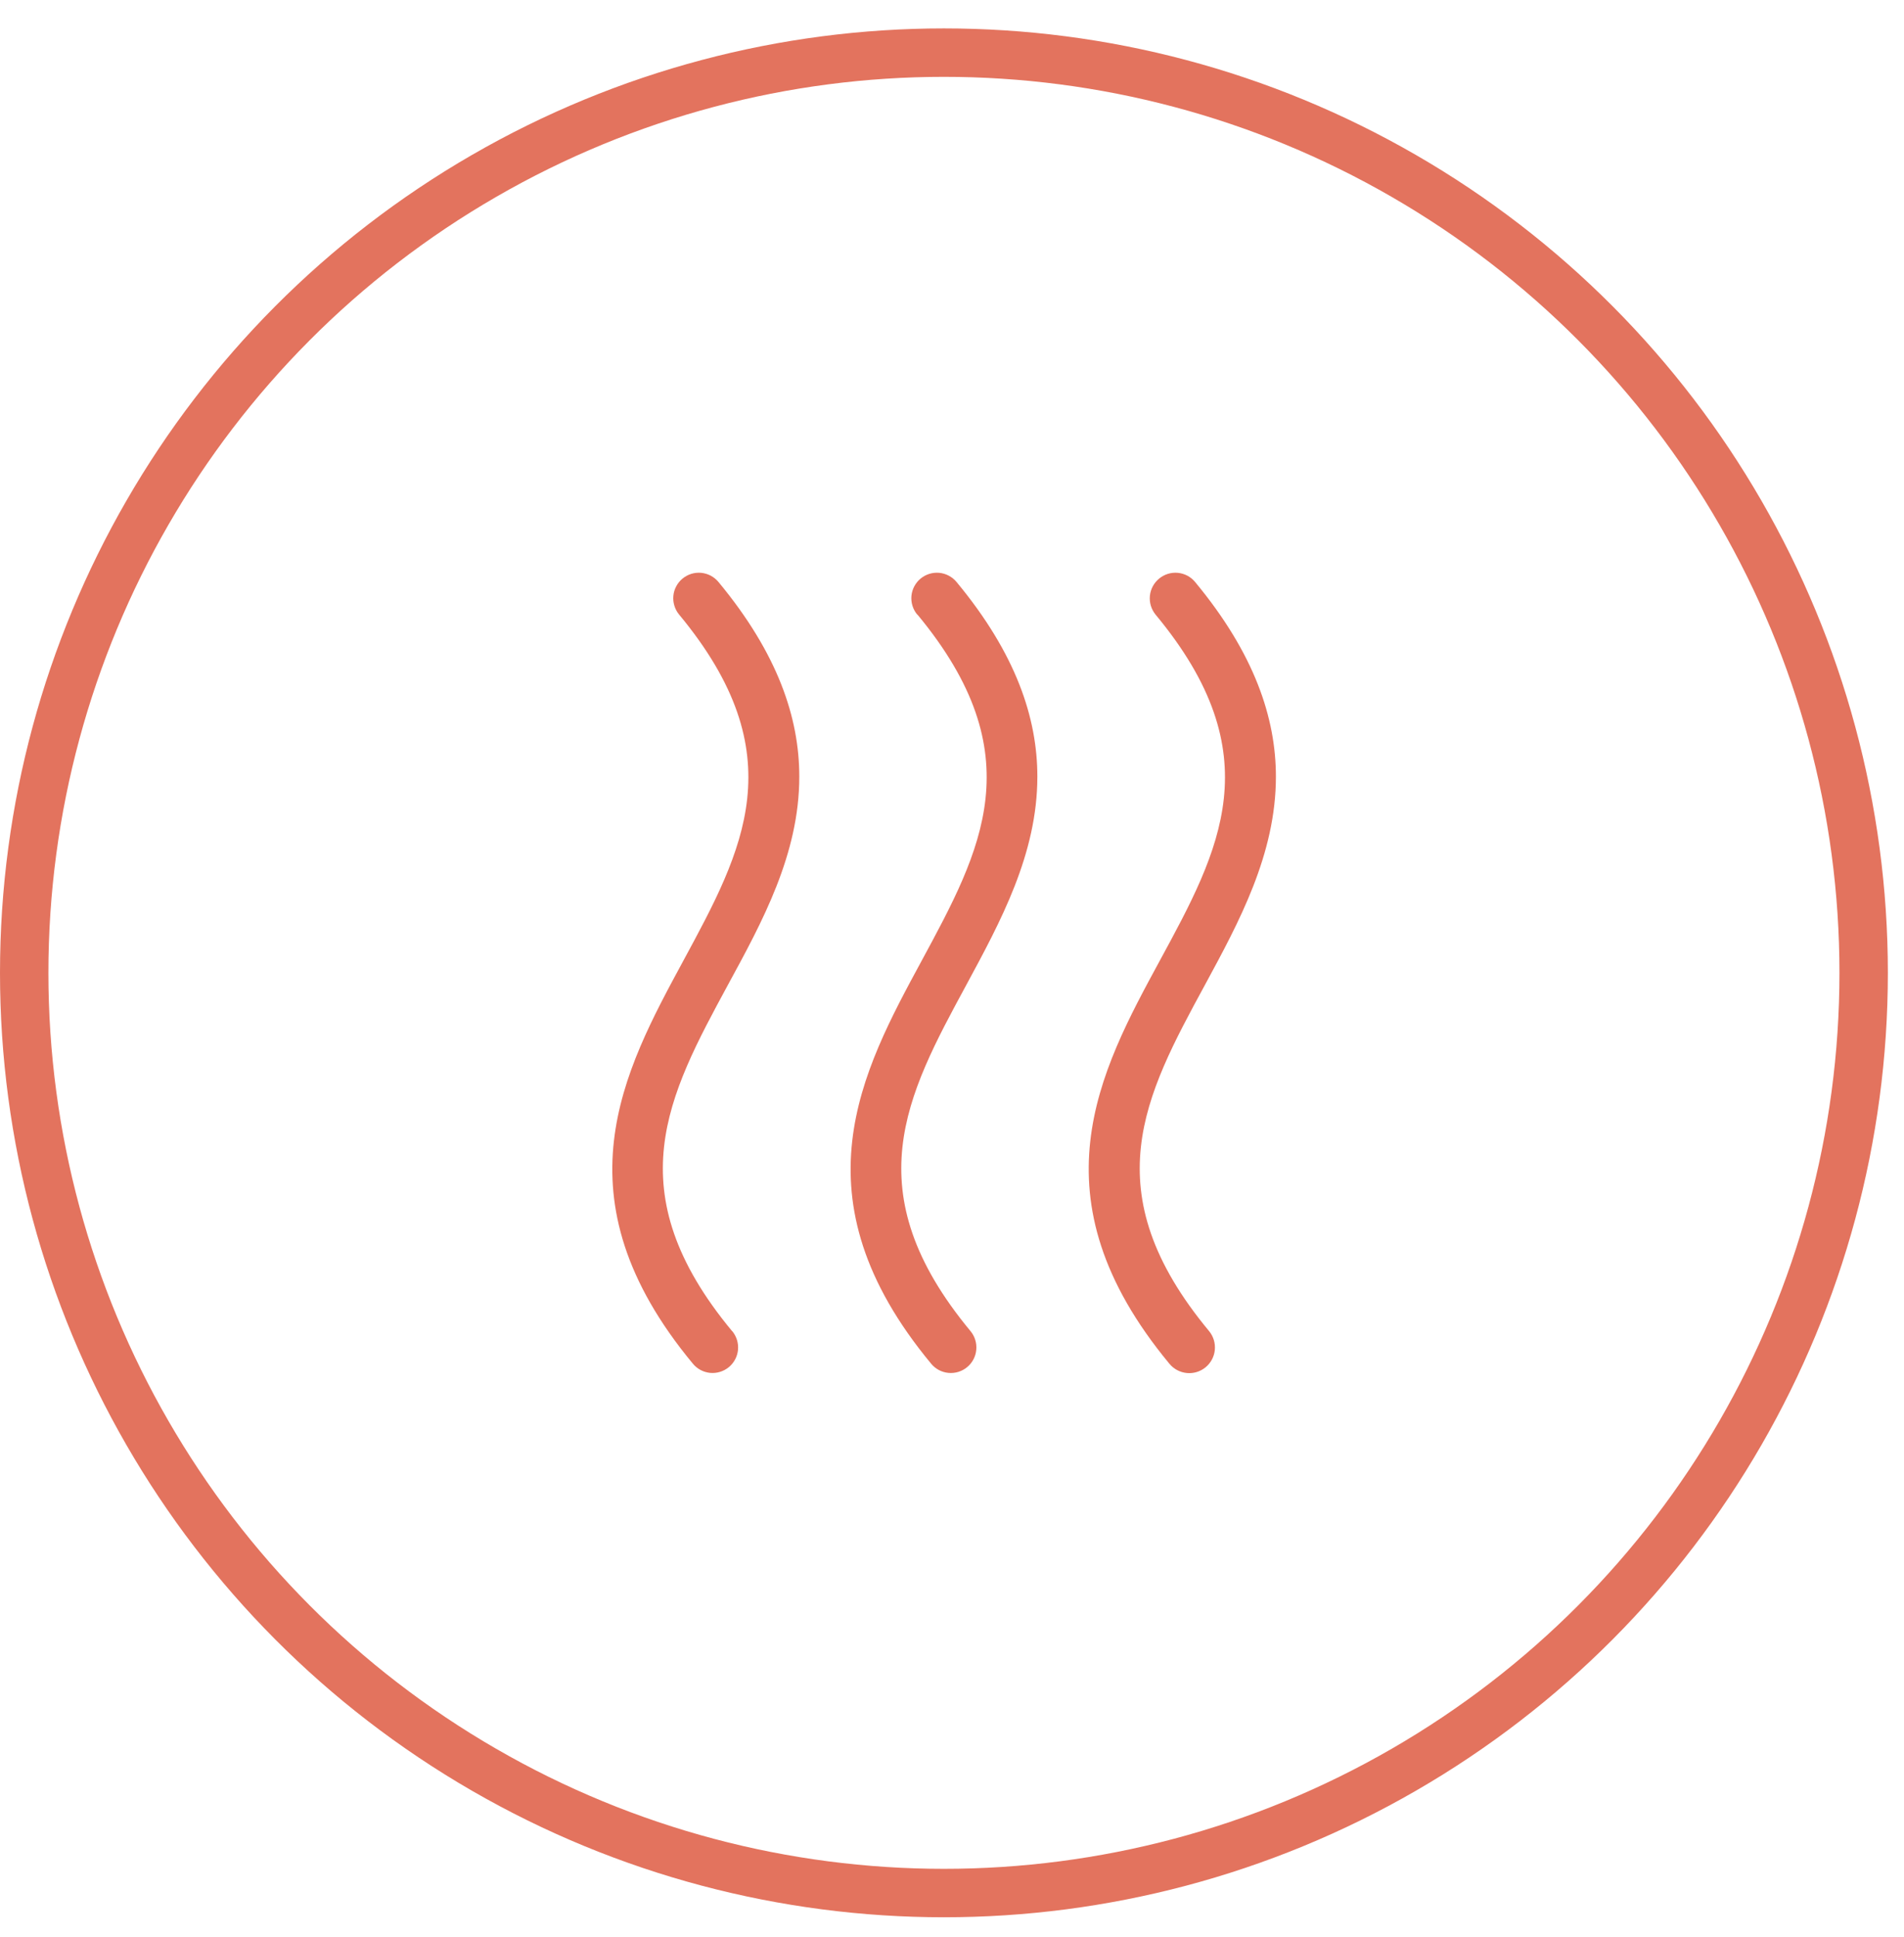
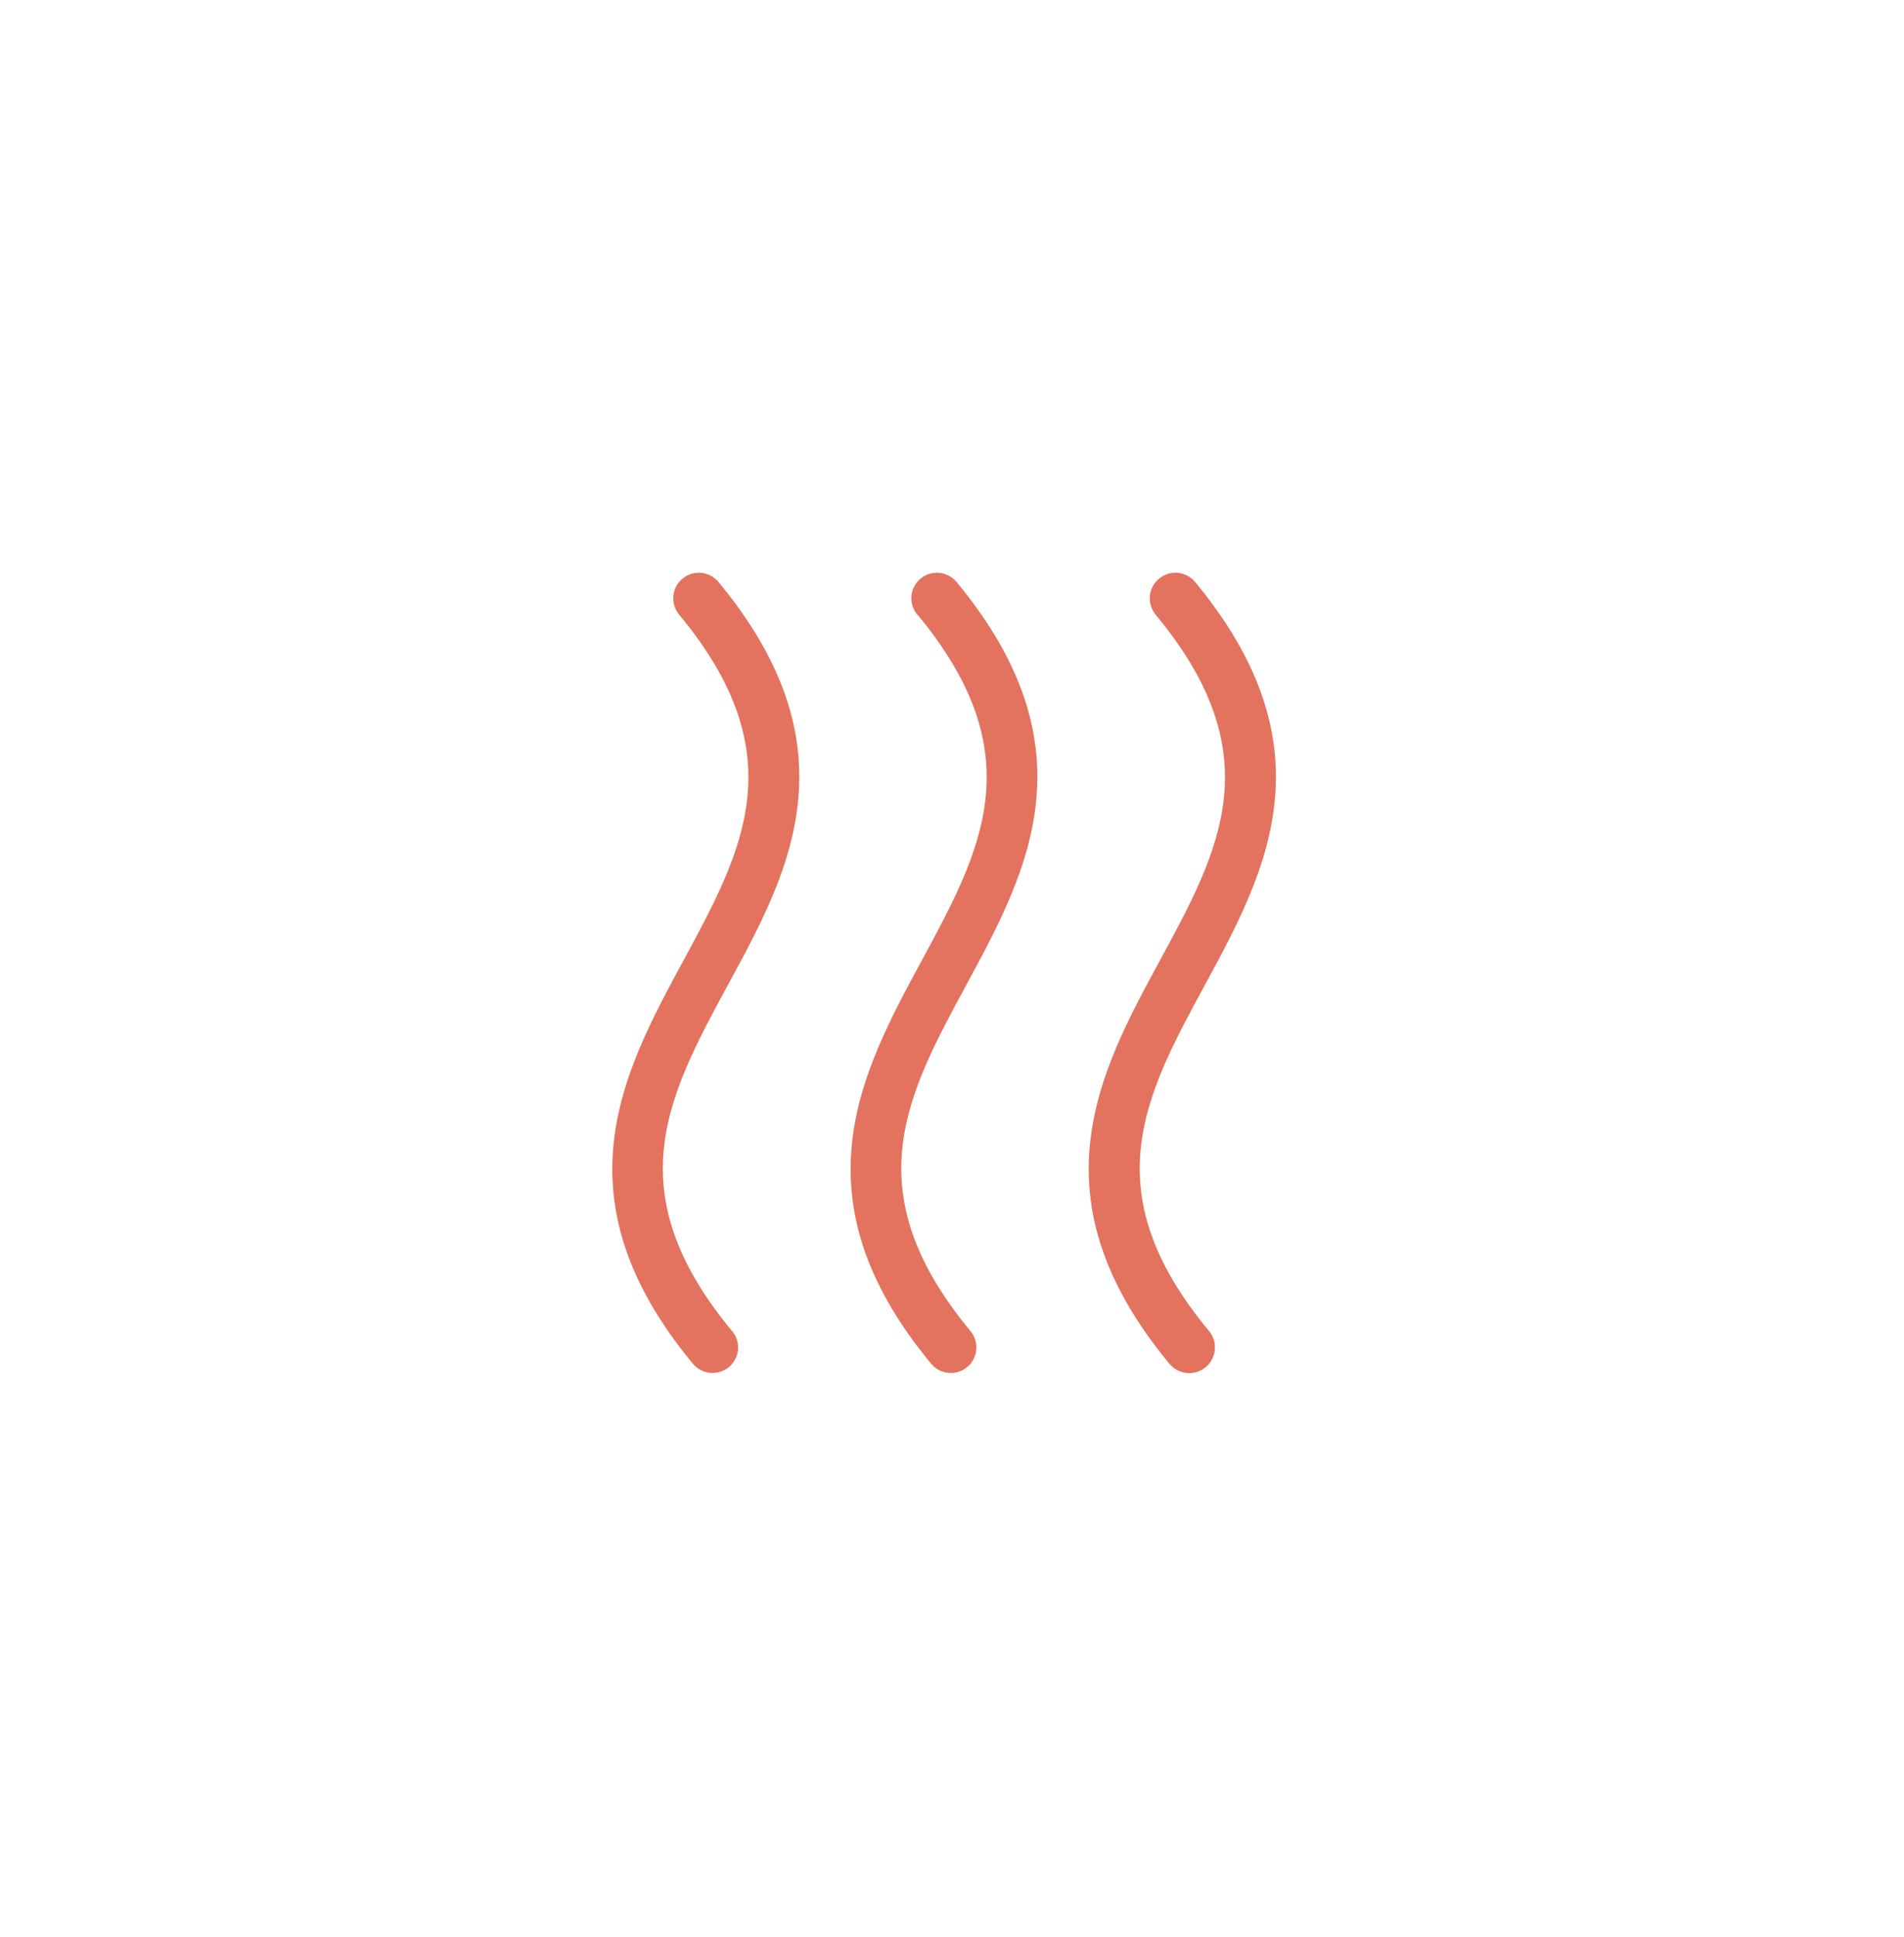
<svg xmlns="http://www.w3.org/2000/svg" fill="none" viewBox="0 0 59 60" height="60" width="59">
-   <circle stroke-width="1.5" stroke="#E3735E" r="28.5" cy="30.13" cx="29.25" />
  <path fill="#E3735E" d="M35.918 17.92C35.998 17.854 36.09 17.804 36.19 17.773C36.289 17.742 36.393 17.732 36.497 17.741C36.6 17.751 36.701 17.781 36.793 17.829C36.885 17.878 36.966 17.944 37.032 18.024C38.878 20.248 39.537 22.243 39.537 24.055C39.537 26.454 38.395 28.555 37.336 30.508C35.474 33.935 33.867 36.894 37.467 41.227C37.601 41.39 37.665 41.6 37.644 41.81C37.624 42.02 37.52 42.213 37.357 42.347C37.194 42.481 36.984 42.545 36.775 42.524C36.564 42.503 36.371 42.4 36.237 42.237C31.959 37.078 34.074 33.187 35.939 29.753C37.805 26.32 39.408 23.367 35.807 19.034C35.742 18.953 35.692 18.861 35.662 18.761C35.632 18.662 35.622 18.557 35.632 18.454C35.642 18.351 35.673 18.25 35.722 18.158C35.771 18.067 35.838 17.986 35.918 17.92ZM28.429 19.034C32.024 23.367 30.415 26.327 28.561 29.753C26.706 33.18 24.575 37.078 28.855 42.237C28.988 42.399 29.181 42.501 29.39 42.52C29.599 42.54 29.807 42.476 29.969 42.342C30.131 42.208 30.233 42.015 30.252 41.806C30.272 41.597 30.208 41.389 30.074 41.227C26.479 36.894 28.086 33.934 29.942 30.508C30.997 28.555 32.145 26.454 32.145 24.055C32.145 22.238 31.486 20.248 29.64 18.024C29.506 17.863 29.314 17.761 29.105 17.741C28.896 17.722 28.688 17.786 28.526 17.92C28.365 18.054 28.263 18.246 28.243 18.455C28.224 18.664 28.288 18.872 28.422 19.034L28.429 19.034ZM22.686 41.227C19.091 36.894 20.699 33.934 22.554 30.508C23.621 28.549 24.768 26.454 24.768 24.055C24.768 22.238 24.108 20.248 22.263 18.024C22.196 17.944 22.115 17.878 22.023 17.829C21.931 17.781 21.831 17.751 21.727 17.741C21.624 17.732 21.52 17.742 21.42 17.773C21.321 17.804 21.229 17.854 21.149 17.92C21.069 17.986 21.003 18.068 20.954 18.16C20.905 18.251 20.875 18.352 20.866 18.455C20.856 18.559 20.867 18.663 20.898 18.762C20.928 18.862 20.978 18.954 21.044 19.034C24.64 23.367 23.031 26.327 21.176 29.753C19.321 33.18 17.19 37.078 21.472 42.237C21.606 42.399 21.798 42.5 22.007 42.52C22.216 42.539 22.424 42.475 22.586 42.341C22.747 42.207 22.849 42.015 22.869 41.806C22.888 41.597 22.824 41.389 22.69 41.227L22.686 41.227Z" />
</svg>